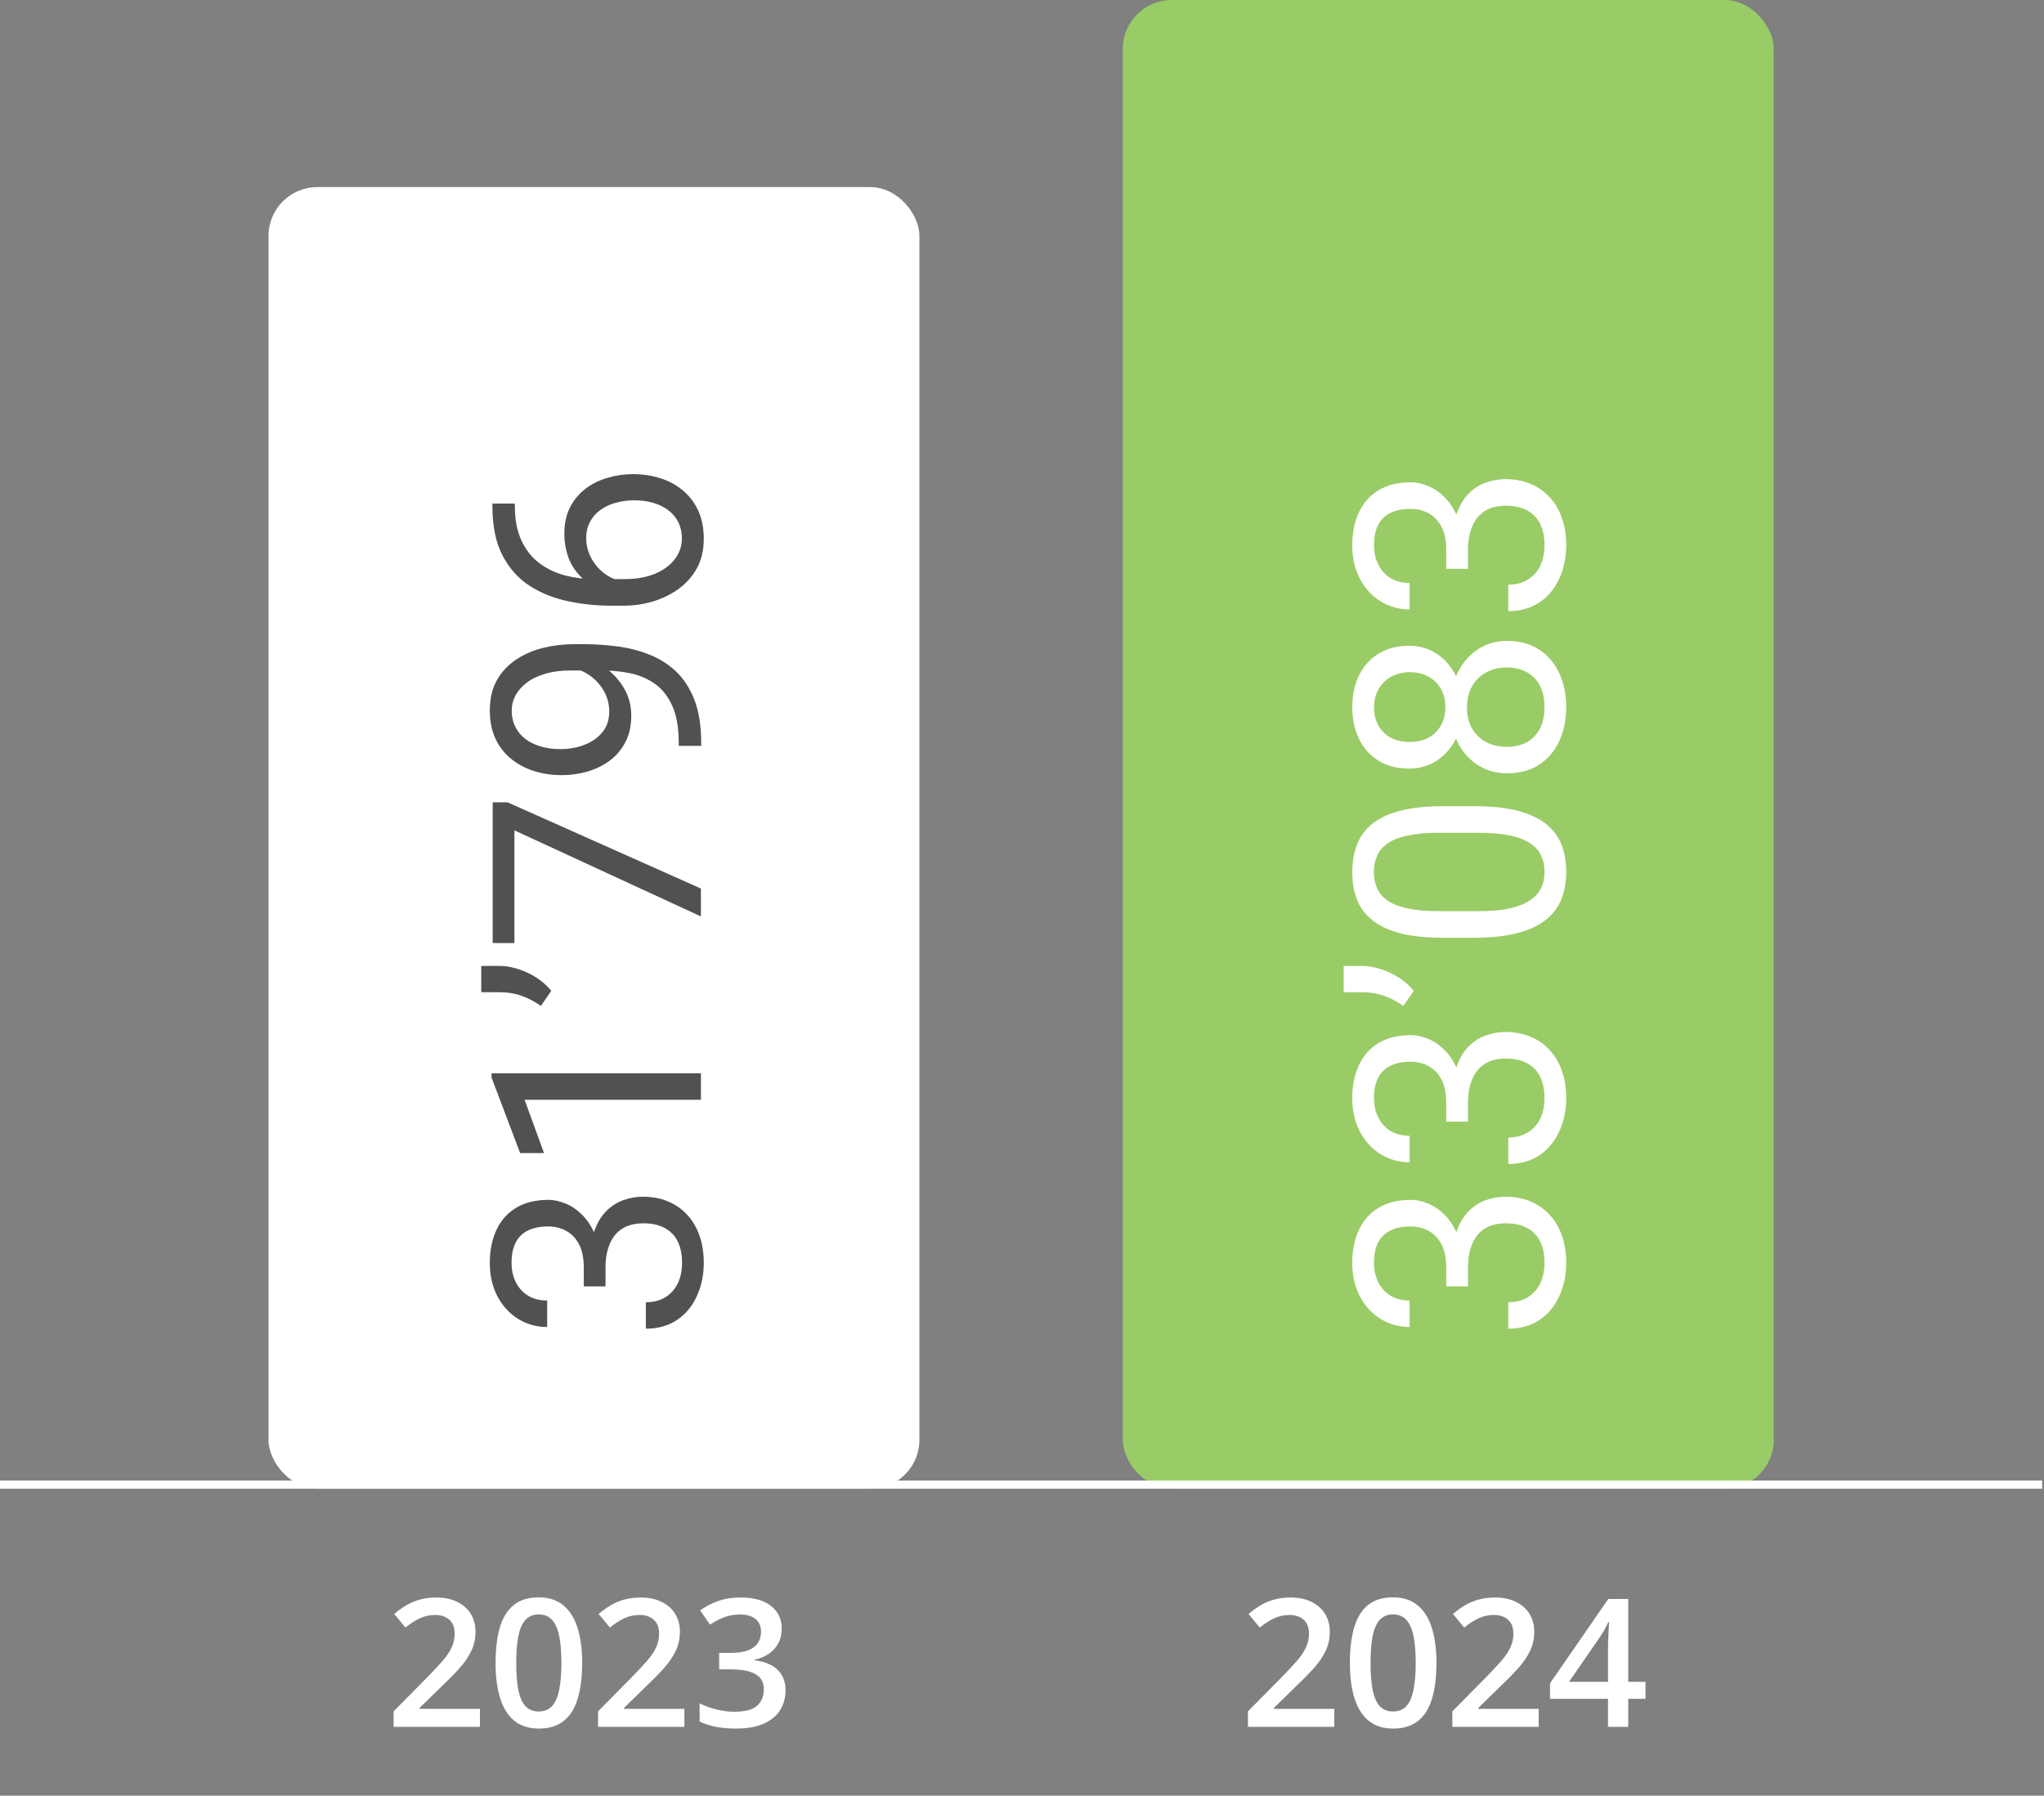
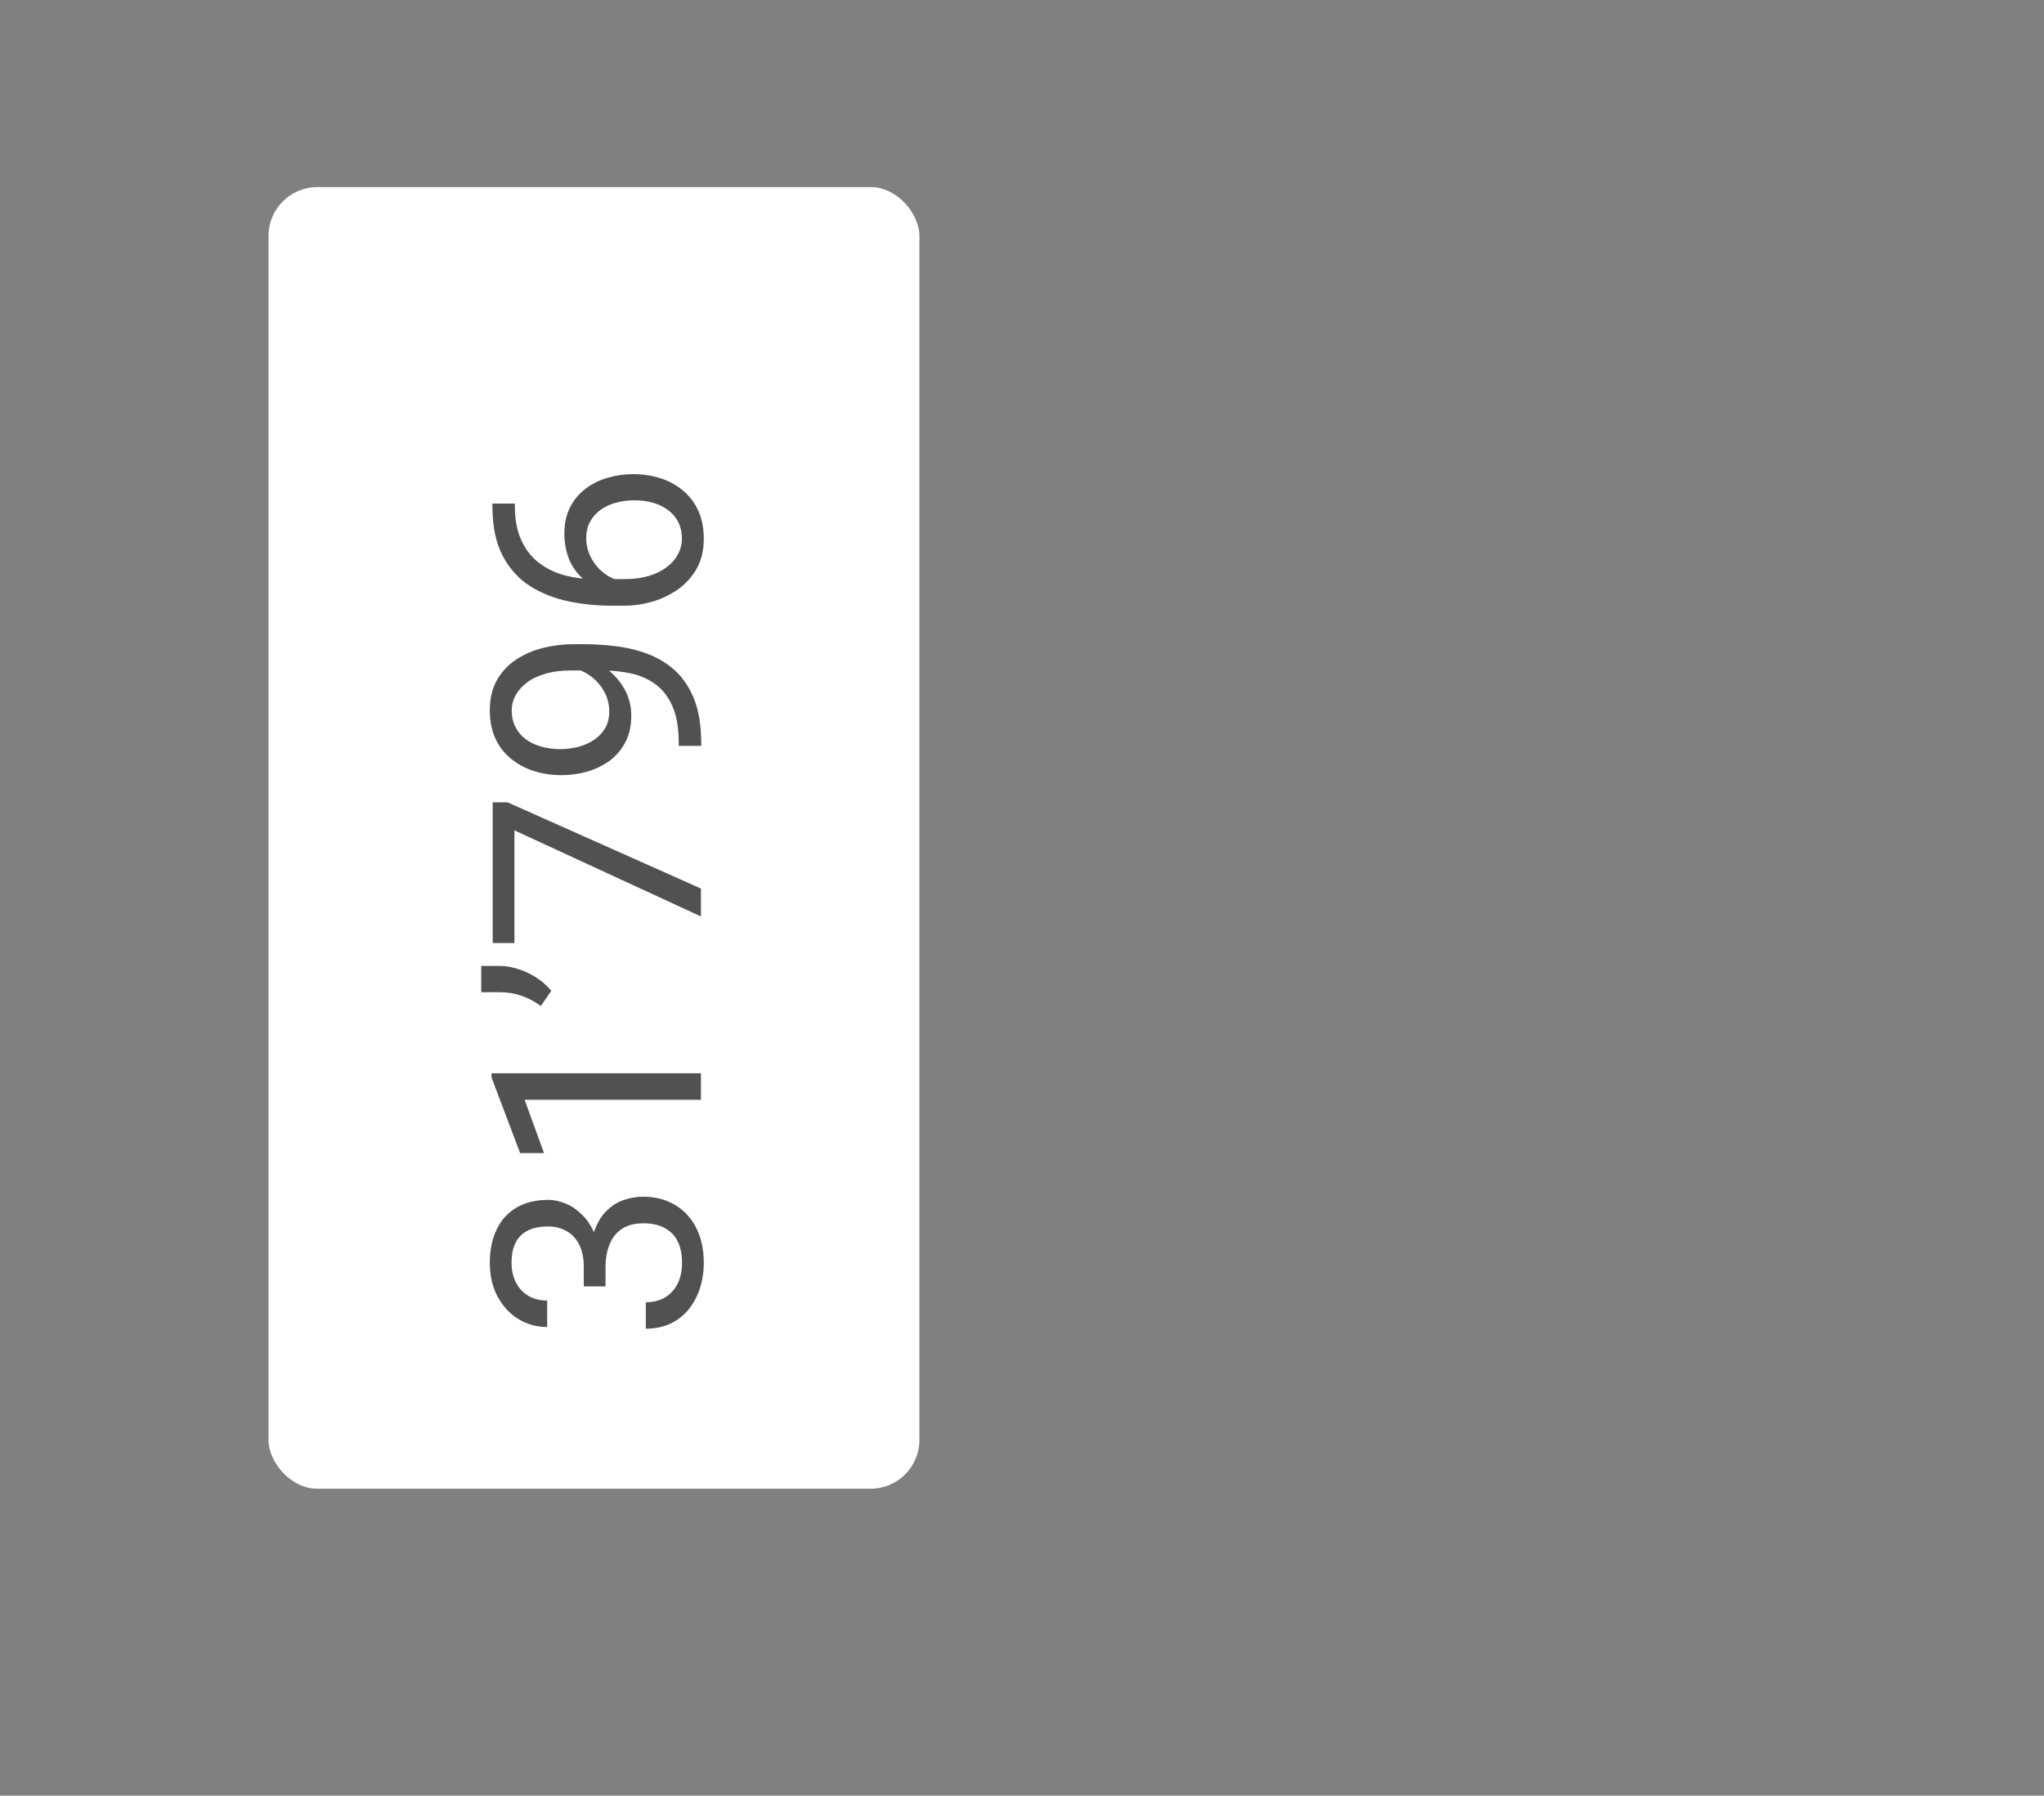
<svg xmlns="http://www.w3.org/2000/svg" width="206" height="181" viewBox="0 0 206 181" fill="none">
  <rect x="0" y="0" width="206" height="181" fill="#808080" stroke="none" />
  <rect x="27.061" y="18.86" width="65.6" height="131.2" rx="4.92" fill="white" />
-   <path d="M48.371 174.06H39.67V172.504L43.001 169.129C43.645 168.473 44.176 167.908 44.592 167.433C45.008 166.953 45.315 166.499 45.515 166.071C45.72 165.643 45.822 165.177 45.822 164.673C45.822 164.052 45.644 163.583 45.286 163.267C44.929 162.945 44.457 162.784 43.871 162.784C43.315 162.784 42.799 162.895 42.324 163.118C41.855 163.334 41.369 163.645 40.865 164.049L39.731 162.687C40.089 162.382 40.47 162.104 40.874 161.852C41.284 161.6 41.741 161.401 42.245 161.254C42.749 161.102 43.323 161.026 43.968 161.026C44.782 161.026 45.485 161.172 46.077 161.465C46.669 161.752 47.123 162.154 47.44 162.669C47.762 163.185 47.923 163.786 47.923 164.471C47.923 165.163 47.785 165.801 47.51 166.387C47.234 166.973 46.842 167.553 46.332 168.127C45.822 168.696 45.216 169.314 44.513 169.982L42.289 172.153V172.25H48.371V174.06ZM58.672 167.626C58.672 168.664 58.59 169.592 58.426 170.413C58.268 171.227 58.016 171.918 57.67 172.487C57.324 173.055 56.873 173.489 56.316 173.788C55.76 174.086 55.086 174.236 54.295 174.236C53.305 174.236 52.487 173.975 51.843 173.454C51.198 172.926 50.721 172.17 50.41 171.186C50.1 170.196 49.944 169.009 49.944 167.626C49.944 166.244 50.085 165.06 50.366 164.076C50.653 163.085 51.116 162.327 51.755 161.799C52.394 161.272 53.24 161.008 54.295 161.008C55.291 161.008 56.111 161.272 56.756 161.799C57.406 162.321 57.887 163.077 58.197 164.067C58.514 165.051 58.672 166.238 58.672 167.626ZM52.027 167.626C52.027 168.71 52.098 169.616 52.238 170.342C52.385 171.069 52.625 171.614 52.959 171.977C53.293 172.334 53.738 172.513 54.295 172.513C54.852 172.513 55.297 172.334 55.631 171.977C55.965 171.62 56.205 171.078 56.352 170.351C56.504 169.625 56.58 168.716 56.58 167.626C56.58 166.548 56.507 165.646 56.36 164.919C56.214 164.193 55.974 163.648 55.64 163.285C55.306 162.916 54.857 162.731 54.295 162.731C53.732 162.731 53.284 162.916 52.95 163.285C52.622 163.648 52.385 164.193 52.238 164.919C52.098 165.646 52.027 166.548 52.027 167.626ZM68.973 174.06H60.272V172.504L63.602 169.129C64.247 168.473 64.777 167.908 65.193 167.433C65.609 166.953 65.917 166.499 66.116 166.071C66.321 165.643 66.424 165.177 66.424 164.673C66.424 164.052 66.245 163.583 65.888 163.267C65.53 162.945 65.059 162.784 64.473 162.784C63.916 162.784 63.4 162.895 62.926 163.118C62.457 163.334 61.971 163.645 61.467 164.049L60.333 162.687C60.69 162.382 61.071 162.104 61.476 161.852C61.886 161.6 62.343 161.401 62.847 161.254C63.351 161.102 63.925 161.026 64.569 161.026C65.384 161.026 66.087 161.172 66.679 161.465C67.27 161.752 67.725 162.154 68.041 162.669C68.363 163.185 68.524 163.786 68.524 164.471C68.524 165.163 68.387 165.801 68.111 166.387C67.836 166.973 67.443 167.553 66.934 168.127C66.424 168.696 65.817 169.314 65.114 169.982L62.891 172.153V172.25H68.973V174.06ZM78.781 164.146C78.781 164.726 78.664 165.23 78.43 165.658C78.195 166.085 77.873 166.437 77.463 166.712C77.059 166.982 76.59 167.175 76.057 167.292V167.354C77.082 167.483 77.856 167.805 78.377 168.321C78.904 168.836 79.168 169.519 79.168 170.369C79.168 171.113 78.989 171.778 78.632 172.364C78.274 172.944 77.727 173.401 76.988 173.735C76.25 174.069 75.301 174.236 74.141 174.236C73.443 174.236 72.796 174.18 72.198 174.069C71.606 173.958 71.044 173.779 70.511 173.533V171.696C71.056 171.965 71.636 172.173 72.251 172.32C72.866 172.466 73.449 172.54 74 172.54C75.072 172.54 75.837 172.34 76.294 171.942C76.751 171.538 76.98 170.981 76.98 170.272C76.98 169.815 76.859 169.44 76.619 169.147C76.385 168.854 76.019 168.634 75.52 168.488C75.028 168.341 74.393 168.268 73.613 168.268H72.48V166.607H73.622C74.366 166.607 74.964 166.519 75.415 166.343C75.866 166.162 76.191 165.913 76.391 165.596C76.596 165.28 76.698 164.911 76.698 164.489C76.698 163.938 76.519 163.51 76.162 163.206C75.805 162.895 75.274 162.74 74.571 162.74C74.138 162.74 73.742 162.79 73.385 162.889C73.033 162.989 72.708 163.115 72.409 163.267C72.11 163.419 71.826 163.583 71.557 163.759L70.564 162.327C71.05 161.963 71.63 161.656 72.304 161.404C72.978 161.152 73.763 161.026 74.659 161.026C75.978 161.026 76.994 161.31 77.709 161.878C78.424 162.441 78.781 163.197 78.781 164.146Z" fill="white" />
  <path d="M58.836 129.664L58.836 127.761C58.836 126.829 58.682 126.06 58.374 125.455C58.057 124.84 57.63 124.384 57.091 124.086C56.544 123.778 55.929 123.624 55.246 123.624C54.439 123.624 53.762 123.759 53.214 124.028C52.666 124.297 52.253 124.701 51.974 125.239C51.696 125.777 51.556 126.459 51.556 127.286C51.556 128.035 51.705 128.698 52.003 129.275C52.291 129.842 52.705 130.289 53.243 130.615C53.781 130.932 54.415 131.091 55.145 131.091L55.145 133.757C54.079 133.757 53.108 133.488 52.234 132.95C51.359 132.412 50.663 131.658 50.144 130.687C49.625 129.707 49.365 128.573 49.365 127.286C49.365 126.017 49.591 124.907 50.043 123.956C50.485 123.005 51.148 122.265 52.032 121.736C52.907 121.208 53.997 120.943 55.304 120.943C55.833 120.943 56.4 121.068 57.005 121.318C57.601 121.558 58.158 121.938 58.677 122.457C59.196 122.966 59.623 123.629 59.96 124.446C60.286 125.263 60.45 126.243 60.45 127.386L60.45 129.664L58.836 129.664ZM61.026 129.664L59.426 129.664L59.426 127.386C59.426 126.051 59.585 124.946 59.902 124.071C60.219 123.197 60.642 122.51 61.171 122.01C61.699 121.501 62.281 121.145 62.915 120.943C63.539 120.732 64.164 120.626 64.788 120.626C65.769 120.626 66.638 120.794 67.397 121.131C68.157 121.457 68.8 121.924 69.329 122.529C69.858 123.125 70.256 123.826 70.525 124.633C70.794 125.441 70.929 126.32 70.929 127.271C70.929 128.184 70.799 129.044 70.54 129.851C70.28 130.649 69.906 131.355 69.415 131.97C68.916 132.585 68.305 133.066 67.585 133.412C66.855 133.757 66.023 133.93 65.091 133.93L65.091 131.264C65.822 131.264 66.46 131.105 67.008 130.788C67.556 130.461 67.984 130 68.291 129.404C68.589 128.799 68.738 128.088 68.738 127.271C68.738 126.454 68.599 125.753 68.32 125.167C68.032 124.571 67.599 124.114 67.023 123.797C66.446 123.471 65.721 123.307 64.846 123.307C63.972 123.307 63.256 123.49 62.699 123.855C62.132 124.22 61.714 124.739 61.444 125.412C61.166 126.075 61.026 126.858 61.026 127.761L61.026 129.664ZM49.538 108.187L70.641 108.187L70.641 110.854L52.868 110.854L54.828 116.23L52.421 116.23L49.538 108.605L49.538 108.187ZM48.501 97.362L50.346 97.362C50.922 97.362 51.532 97.463 52.176 97.665C52.81 97.857 53.425 98.14 54.021 98.515C54.607 98.89 55.121 99.341 55.563 99.87L54.511 101.398C53.877 100.946 53.228 100.605 52.565 100.375C51.893 100.134 51.167 100.014 50.389 100.014L48.501 100.014L48.501 97.362ZM49.654 80.872L51.153 80.872L70.641 89.564L70.641 92.375L51.845 83.698L51.845 95.056L49.654 95.056L49.654 80.872ZM68.406 75.179L68.406 74.905C68.406 73.367 68.19 72.118 67.758 71.157C67.325 70.196 66.744 69.456 66.014 68.938C65.283 68.419 64.462 68.063 63.549 67.871C62.626 67.679 61.68 67.582 60.709 67.582L57.495 67.582C56.544 67.582 55.698 67.693 54.958 67.914C54.218 68.126 53.598 68.423 53.099 68.808C52.599 69.183 52.219 69.61 51.96 70.091C51.7 70.571 51.571 71.08 51.571 71.618C51.571 72.234 51.696 72.786 51.946 73.276C52.186 73.757 52.527 74.165 52.969 74.501C53.411 74.828 53.93 75.078 54.526 75.251C55.121 75.424 55.77 75.51 56.472 75.51C57.096 75.51 57.702 75.433 58.288 75.28C58.874 75.126 59.403 74.891 59.873 74.573C60.344 74.256 60.719 73.862 60.998 73.391C61.267 72.911 61.401 72.349 61.401 71.705C61.401 71.109 61.286 70.552 61.055 70.033C60.815 69.504 60.493 69.038 60.09 68.635C59.676 68.222 59.21 67.895 58.691 67.655C58.172 67.405 57.63 67.261 57.063 67.222L57.063 65.954C57.86 65.954 58.648 66.112 59.426 66.429C60.195 66.737 60.897 67.169 61.531 67.727C62.165 68.284 62.675 68.938 63.059 69.687C63.434 70.436 63.621 71.253 63.621 72.137C63.621 73.175 63.419 74.074 63.016 74.833C62.612 75.592 62.074 76.217 61.401 76.707C60.729 77.187 59.979 77.547 59.153 77.788C58.317 78.018 57.471 78.134 56.616 78.134C55.616 78.134 54.679 77.994 53.805 77.716C52.931 77.437 52.162 77.024 51.499 76.476C50.826 75.928 50.302 75.251 49.928 74.444C49.553 73.627 49.365 72.685 49.365 71.618C49.365 70.417 49.606 69.394 50.086 68.548C50.567 67.703 51.211 67.016 52.018 66.487C52.825 65.949 53.733 65.555 54.742 65.305C55.751 65.055 56.789 64.93 57.855 64.93L58.821 64.93C59.907 64.93 61.012 65.002 62.136 65.147C63.251 65.281 64.318 65.545 65.336 65.939C66.355 66.324 67.268 66.886 68.075 67.626C68.873 68.366 69.507 69.331 69.978 70.523C70.439 71.705 70.669 73.166 70.669 74.905L70.669 75.179L68.406 75.179ZM49.625 50.992L49.625 50.761L51.888 50.761L51.888 50.992C51.888 52.404 52.119 53.587 52.58 54.538C53.031 55.489 53.642 56.243 54.41 56.801C55.169 57.358 56.025 57.762 56.976 58.012C57.927 58.252 58.893 58.372 59.873 58.372L62.958 58.372C63.89 58.372 64.716 58.261 65.437 58.04C66.148 57.819 66.749 57.517 67.239 57.132C67.729 56.748 68.099 56.316 68.349 55.835C68.599 55.345 68.724 54.836 68.724 54.307C68.724 53.692 68.608 53.145 68.378 52.664C68.137 52.184 67.806 51.78 67.383 51.453C66.951 51.117 66.441 50.862 65.855 50.689C65.269 50.516 64.625 50.43 63.924 50.43C63.299 50.43 62.699 50.507 62.122 50.66C61.536 50.814 61.017 51.05 60.565 51.367C60.104 51.684 59.744 52.083 59.484 52.563C59.215 53.034 59.081 53.596 59.081 54.249C59.081 54.989 59.263 55.681 59.628 56.325C59.984 56.959 60.455 57.483 61.041 57.896C61.617 58.3 62.247 58.531 62.929 58.588L62.915 60.001C61.838 59.866 60.921 59.616 60.162 59.251C59.393 58.876 58.768 58.415 58.288 57.867C57.798 57.31 57.442 56.69 57.221 56.008C56.99 55.316 56.875 54.586 56.875 53.817C56.875 52.77 57.072 51.866 57.466 51.107C57.86 50.348 58.389 49.724 59.052 49.233C59.705 48.743 60.445 48.383 61.272 48.152C62.088 47.912 62.929 47.792 63.794 47.792C64.784 47.792 65.711 47.931 66.576 48.21C67.441 48.489 68.2 48.907 68.853 49.464C69.507 50.012 70.016 50.689 70.381 51.496C70.746 52.304 70.929 53.24 70.929 54.307C70.929 55.441 70.698 56.431 70.237 57.276C69.766 58.122 69.142 58.824 68.363 59.381C67.585 59.938 66.72 60.356 65.769 60.635C64.817 60.914 63.852 61.053 62.871 61.053L61.617 61.053C60.138 61.053 58.687 60.904 57.264 60.606C55.842 60.308 54.554 59.794 53.401 59.064C52.248 58.324 51.331 57.3 50.648 55.994C49.966 54.687 49.625 53.02 49.625 50.992Z" fill="#515151" />
-   <rect x="113.16" width="65.6" height="150.06" rx="4.92" fill="#99CC66" />
-   <path d="M134.471 174.06H125.77V172.504L129.101 169.129C129.745 168.473 130.275 167.908 130.691 167.433C131.107 166.953 131.415 166.499 131.614 166.071C131.819 165.643 131.922 165.177 131.922 164.673C131.922 164.052 131.743 163.583 131.386 163.267C131.028 162.945 130.557 162.784 129.971 162.784C129.414 162.784 128.898 162.895 128.424 163.118C127.955 163.334 127.469 163.645 126.965 164.049L125.831 162.687C126.188 162.382 126.569 162.104 126.974 161.852C127.384 161.6 127.841 161.401 128.345 161.254C128.849 161.102 129.423 161.026 130.067 161.026C130.882 161.026 131.585 161.172 132.177 161.465C132.769 161.752 133.223 162.154 133.539 162.669C133.861 163.185 134.022 163.786 134.022 164.471C134.022 165.163 133.885 165.801 133.609 166.387C133.334 166.973 132.941 167.553 132.432 168.127C131.922 168.696 131.315 169.314 130.612 169.982L128.389 172.153V172.25H134.471V174.06ZM144.771 167.626C144.771 168.664 144.689 169.592 144.525 170.413C144.367 171.227 144.115 171.918 143.77 172.487C143.424 173.055 142.973 173.489 142.416 173.788C141.859 174.086 141.186 174.236 140.395 174.236C139.404 174.236 138.587 173.975 137.942 173.454C137.298 172.926 136.82 172.17 136.51 171.186C136.199 170.196 136.044 169.009 136.044 167.626C136.044 166.244 136.185 165.06 136.466 164.076C136.753 163.085 137.216 162.327 137.854 161.799C138.493 161.272 139.34 161.008 140.395 161.008C141.391 161.008 142.211 161.272 142.855 161.799C143.506 162.321 143.986 163.077 144.297 164.067C144.613 165.051 144.771 166.238 144.771 167.626ZM138.127 167.626C138.127 168.71 138.197 169.616 138.338 170.342C138.484 171.069 138.725 171.614 139.059 171.977C139.393 172.334 139.838 172.513 140.395 172.513C140.951 172.513 141.396 172.334 141.73 171.977C142.064 171.62 142.305 171.078 142.451 170.351C142.604 169.625 142.68 168.716 142.68 167.626C142.68 166.548 142.606 165.646 142.46 164.919C142.313 164.193 142.073 163.648 141.739 163.285C141.405 162.916 140.957 162.731 140.395 162.731C139.832 162.731 139.384 162.916 139.05 163.285C138.722 163.648 138.484 164.193 138.338 164.919C138.197 165.646 138.127 166.548 138.127 167.626ZM155.072 174.06H146.371V172.504L149.702 169.129C150.347 168.473 150.877 167.908 151.293 167.433C151.709 166.953 152.017 166.499 152.216 166.071C152.421 165.643 152.523 165.177 152.523 164.673C152.523 164.052 152.345 163.583 151.987 163.267C151.63 162.945 151.158 162.784 150.572 162.784C150.016 162.784 149.5 162.895 149.025 163.118C148.557 163.334 148.07 163.645 147.566 164.049L146.433 162.687C146.79 162.382 147.171 162.104 147.575 161.852C147.985 161.6 148.442 161.401 148.946 161.254C149.45 161.102 150.024 161.026 150.669 161.026C151.483 161.026 152.187 161.172 152.778 161.465C153.37 161.752 153.824 162.154 154.141 162.669C154.463 163.185 154.624 163.786 154.624 164.471C154.624 165.163 154.486 165.801 154.211 166.387C153.936 166.973 153.543 167.553 153.033 168.127C152.523 168.696 151.917 169.314 151.214 169.982L148.99 172.153V172.25H155.072V174.06ZM165.839 171.239H164.099V174.06H162.06V171.239H156.215V169.674L162.086 161.175H164.099V169.525H165.839V171.239ZM162.06 169.525V166.334C162.06 166.071 162.062 165.804 162.068 165.535C162.08 165.259 162.092 164.996 162.104 164.744C162.115 164.492 162.127 164.26 162.139 164.049C162.15 163.833 162.159 163.654 162.165 163.513H162.095C161.983 163.748 161.86 163.988 161.726 164.234C161.591 164.474 161.447 164.708 161.295 164.937L158.131 169.525H162.06Z" fill="white" />
-   <path d="M145.755 129.664L145.755 127.762C145.755 126.83 145.602 126.061 145.294 125.455C144.977 124.84 144.549 124.384 144.011 124.086C143.464 123.779 142.849 123.625 142.166 123.625C141.359 123.625 140.682 123.759 140.134 124.028C139.586 124.298 139.173 124.701 138.894 125.239C138.616 125.777 138.476 126.46 138.476 127.286C138.476 128.036 138.625 128.699 138.923 129.275C139.211 129.842 139.625 130.289 140.163 130.616C140.701 130.933 141.335 131.091 142.065 131.091L142.065 133.758C140.999 133.758 140.028 133.489 139.154 132.951C138.279 132.413 137.583 131.658 137.064 130.688C136.545 129.708 136.285 128.574 136.285 127.286C136.285 126.018 136.511 124.908 136.963 123.956C137.405 123.005 138.068 122.265 138.952 121.737C139.826 121.208 140.917 120.944 142.224 120.944C142.752 120.944 143.319 121.069 143.925 121.319C144.521 121.559 145.078 121.938 145.597 122.457C146.116 122.967 146.543 123.63 146.88 124.447C147.206 125.263 147.37 126.243 147.37 127.387L147.37 129.664L145.755 129.664ZM147.946 129.664L146.346 129.664L146.346 127.387C146.346 126.051 146.505 124.946 146.822 124.072C147.139 123.197 147.562 122.51 148.091 122.011C148.619 121.501 149.2 121.146 149.835 120.944C150.459 120.732 151.084 120.627 151.708 120.627C152.689 120.627 153.558 120.795 154.317 121.131C155.077 121.458 155.72 121.924 156.249 122.529C156.777 123.125 157.176 123.827 157.445 124.634C157.714 125.441 157.849 126.32 157.849 127.272C157.849 128.185 157.719 129.045 157.46 129.852C157.2 130.649 156.825 131.356 156.335 131.971C155.836 132.586 155.225 133.066 154.505 133.412C153.774 133.758 152.943 133.931 152.011 133.931L152.011 131.264C152.741 131.264 153.38 131.106 153.928 130.789C154.476 130.462 154.904 130.001 155.211 129.405C155.509 128.8 155.658 128.088 155.658 127.272C155.658 126.455 155.519 125.753 155.24 125.167C154.952 124.571 154.519 124.115 153.943 123.798C153.366 123.471 152.641 123.308 151.766 123.308C150.892 123.308 150.176 123.49 149.618 123.856C149.051 124.221 148.633 124.74 148.364 125.412C148.086 126.075 147.946 126.858 147.946 127.762L147.946 129.664ZM145.755 113.059L145.755 111.157C145.755 110.225 145.602 109.456 145.294 108.85C144.977 108.235 144.549 107.779 144.011 107.481C143.464 107.174 142.849 107.02 142.166 107.02C141.359 107.02 140.682 107.154 140.134 107.423C139.586 107.693 139.173 108.096 138.894 108.634C138.616 109.172 138.476 109.855 138.476 110.681C138.476 111.431 138.625 112.094 138.923 112.67C139.211 113.237 139.625 113.684 140.163 114.011C140.701 114.328 141.335 114.486 142.065 114.486L142.065 117.153C140.999 117.153 140.028 116.884 139.154 116.346C138.279 115.808 137.583 115.053 137.064 114.083C136.545 113.103 136.285 111.969 136.285 110.681C136.285 109.413 136.511 108.303 136.963 107.351C137.405 106.4 138.068 105.66 138.952 105.132C139.826 104.603 140.917 104.339 142.224 104.339C142.752 104.339 143.319 104.464 143.925 104.714C144.521 104.954 145.078 105.333 145.597 105.852C146.116 106.362 146.543 107.025 146.88 107.842C147.206 108.658 147.37 109.638 147.37 110.782L147.37 113.059L145.755 113.059ZM147.946 113.059L146.346 113.059L146.346 110.782C146.346 109.446 146.505 108.341 146.822 107.467C147.139 106.592 147.562 105.905 148.091 105.406C148.619 104.896 149.2 104.541 149.835 104.339C150.459 104.127 151.084 104.022 151.708 104.022C152.689 104.022 153.558 104.19 154.317 104.526C155.077 104.853 155.72 105.319 156.249 105.924C156.777 106.52 157.176 107.222 157.445 108.029C157.714 108.836 157.849 109.715 157.849 110.667C157.849 111.58 157.719 112.44 157.46 113.247C157.2 114.044 156.825 114.751 156.335 115.366C155.836 115.981 155.225 116.461 154.505 116.807C153.774 117.153 152.943 117.326 152.011 117.326L152.011 114.659C152.741 114.659 153.38 114.501 153.928 114.184C154.476 113.857 154.904 113.396 155.211 112.8C155.509 112.195 155.658 111.483 155.658 110.667C155.658 109.85 155.519 109.148 155.24 108.562C154.952 107.966 154.519 107.51 153.943 107.193C153.366 106.866 152.641 106.703 151.766 106.703C150.892 106.703 150.176 106.885 149.618 107.251C149.051 107.616 148.633 108.135 148.364 108.807C148.086 109.47 147.946 110.253 147.946 111.157L147.946 113.059ZM135.421 97.362L137.266 97.362C137.842 97.362 138.452 97.463 139.096 97.665C139.73 97.857 140.345 98.141 140.941 98.516C141.527 98.89 142.041 99.342 142.483 99.871L141.431 101.398C140.797 100.947 140.148 100.606 139.485 100.375C138.813 100.135 138.087 100.015 137.309 100.015L135.421 100.015L135.421 97.362ZM145.395 81.262L148.595 81.262C150.315 81.262 151.766 81.416 152.948 81.723C154.13 82.031 155.081 82.473 155.802 83.049C156.523 83.626 157.046 84.323 157.373 85.139C157.69 85.947 157.849 86.859 157.849 87.878C157.849 88.685 157.748 89.43 157.546 90.112C157.344 90.794 157.022 91.409 156.58 91.957C156.129 92.495 155.543 92.957 154.822 93.341C154.101 93.725 153.227 94.018 152.199 94.22C151.17 94.422 149.969 94.523 148.595 94.523L145.395 94.523C143.675 94.523 142.234 94.369 141.071 94.062C139.908 93.745 138.976 93.298 138.275 92.721C137.563 92.145 137.054 91.453 136.747 90.645C136.439 89.829 136.285 88.916 136.285 87.907C136.285 87.09 136.386 86.341 136.588 85.658C136.78 84.966 137.093 84.351 137.525 83.813C137.948 83.275 138.515 82.819 139.226 82.444C139.927 82.059 140.787 81.766 141.806 81.565C142.825 81.363 144.021 81.262 145.395 81.262ZM149.027 83.943L144.948 83.943C144.007 83.943 143.18 84.001 142.469 84.116C141.748 84.222 141.133 84.38 140.624 84.592C140.115 84.803 139.702 85.072 139.384 85.399C139.067 85.716 138.837 86.086 138.693 86.509C138.539 86.922 138.462 87.388 138.462 87.907C138.462 88.541 138.582 89.103 138.822 89.593C139.053 90.083 139.423 90.497 139.932 90.833C140.441 91.16 141.109 91.409 141.936 91.582C142.762 91.755 143.766 91.842 144.948 91.842L149.027 91.842C149.969 91.842 150.8 91.789 151.521 91.683C152.242 91.568 152.866 91.4 153.395 91.179C153.914 90.958 154.341 90.689 154.678 90.372C155.014 90.055 155.264 89.689 155.427 89.276C155.581 88.853 155.658 88.387 155.658 87.878C155.658 87.225 155.533 86.653 155.283 86.163C155.033 85.673 154.644 85.264 154.116 84.938C153.577 84.601 152.89 84.351 152.054 84.188C151.209 84.025 150.2 83.943 149.027 83.943ZM151.881 64.599C153.159 64.599 154.245 64.897 155.139 65.493C156.023 66.079 156.696 66.877 157.157 67.886C157.618 68.885 157.849 70.014 157.849 71.273C157.849 72.532 157.618 73.666 157.157 74.675C156.696 75.684 156.023 76.481 155.139 77.067C154.245 77.654 153.159 77.947 151.881 77.947C151.045 77.947 150.281 77.788 149.59 77.471C148.888 77.144 148.278 76.688 147.759 76.102C147.24 75.506 146.841 74.805 146.563 73.997C146.274 73.18 146.13 72.282 146.13 71.302C146.13 70.014 146.38 68.866 146.88 67.857C147.37 66.848 148.047 66.055 148.912 65.479C149.777 64.892 150.767 64.599 151.881 64.599ZM151.824 67.28C151.045 67.28 150.358 67.448 149.763 67.785C149.157 68.121 148.686 68.592 148.35 69.197C148.014 69.803 147.845 70.504 147.845 71.302C147.845 72.119 148.014 72.825 148.35 73.421C148.686 74.007 149.157 74.463 149.763 74.79C150.358 75.117 151.045 75.28 151.824 75.28C152.631 75.28 153.323 75.122 153.899 74.805C154.466 74.478 154.904 74.016 155.211 73.421C155.509 72.815 155.658 72.099 155.658 71.273C155.658 70.447 155.509 69.736 155.211 69.14C154.904 68.544 154.466 68.088 153.899 67.77C153.323 67.444 152.631 67.28 151.824 67.28ZM142.037 65.089C143.055 65.089 143.973 65.359 144.79 65.897C145.606 66.435 146.25 67.17 146.721 68.102C147.192 69.034 147.427 70.091 147.427 71.273C147.427 72.474 147.192 73.546 146.721 74.487C146.25 75.419 145.606 76.15 144.79 76.678C143.973 77.207 143.055 77.471 142.037 77.471C140.816 77.471 139.778 77.207 138.923 76.678C138.068 76.14 137.414 75.405 136.963 74.473C136.511 73.541 136.285 72.479 136.285 71.287C136.285 70.086 136.511 69.02 136.963 68.088C137.414 67.155 138.068 66.425 138.923 65.897C139.778 65.359 140.816 65.089 142.037 65.089ZM142.08 67.756C141.378 67.756 140.759 67.905 140.22 68.203C139.682 68.501 139.259 68.914 138.952 69.442C138.635 69.971 138.476 70.586 138.476 71.287C138.476 71.989 138.625 72.604 138.923 73.132C139.211 73.651 139.625 74.06 140.163 74.358C140.701 74.646 141.34 74.79 142.08 74.79C142.801 74.79 143.43 74.646 143.968 74.358C144.506 74.06 144.924 73.647 145.222 73.118C145.52 72.59 145.669 71.975 145.669 71.273C145.669 70.572 145.52 69.961 145.222 69.442C144.924 68.914 144.506 68.501 143.968 68.203C143.43 67.905 142.801 67.756 142.08 67.756ZM145.755 57.335L145.755 55.432C145.755 54.5 145.602 53.731 145.294 53.126C144.977 52.511 144.549 52.054 144.011 51.756C143.464 51.449 142.849 51.295 142.166 51.295C141.359 51.295 140.682 51.43 140.134 51.699C139.586 51.968 139.173 52.371 138.894 52.91C138.616 53.448 138.476 54.13 138.476 54.956C138.476 55.706 138.625 56.369 138.923 56.945C139.211 57.512 139.625 57.959 140.163 58.286C140.701 58.603 141.335 58.762 142.065 58.762L142.065 61.428C140.999 61.428 140.028 61.159 139.154 60.621C138.279 60.083 137.583 59.329 137.064 58.358C136.545 57.378 136.285 56.244 136.285 54.956C136.285 53.688 136.511 52.578 136.963 51.627C137.405 50.675 138.068 49.935 138.952 49.407C139.826 48.878 140.917 48.614 142.224 48.614C142.752 48.614 143.319 48.739 143.925 48.989C144.521 49.229 145.078 49.609 145.597 50.128C146.116 50.637 146.543 51.3 146.88 52.117C147.206 52.934 147.37 53.914 147.37 55.057L147.37 57.335L145.755 57.335ZM147.946 57.335L146.346 57.335L146.346 55.057C146.346 53.721 146.505 52.616 146.822 51.742C147.139 50.867 147.562 50.18 148.091 49.681C148.619 49.172 149.2 48.816 149.835 48.614C150.459 48.403 151.084 48.297 151.708 48.297C152.689 48.297 153.558 48.465 154.317 48.801C155.077 49.128 155.72 49.594 156.249 50.2C156.777 50.795 157.176 51.497 157.445 52.304C157.714 53.111 157.849 53.991 157.849 54.942C157.849 55.855 157.719 56.715 157.46 57.522C157.2 58.32 156.825 59.026 156.335 59.641C155.836 60.256 155.225 60.736 154.505 61.082C153.774 61.428 152.943 61.601 152.011 61.601L152.011 58.935C152.741 58.935 153.38 58.776 153.928 58.459C154.476 58.132 154.904 57.671 155.211 57.075C155.509 56.47 155.658 55.759 155.658 54.942C155.658 54.125 155.519 53.424 155.24 52.837C154.952 52.242 154.519 51.785 153.943 51.468C153.366 51.141 152.641 50.978 151.766 50.978C150.892 50.978 150.176 51.161 149.618 51.526C149.051 51.891 148.633 52.41 148.364 53.083C148.086 53.745 147.946 54.529 147.946 55.432L147.946 57.335Z" fill="white" />
-   <line y1="149.65" x2="205.82" y2="149.65" stroke="white" stroke-width="0.82" />
</svg>